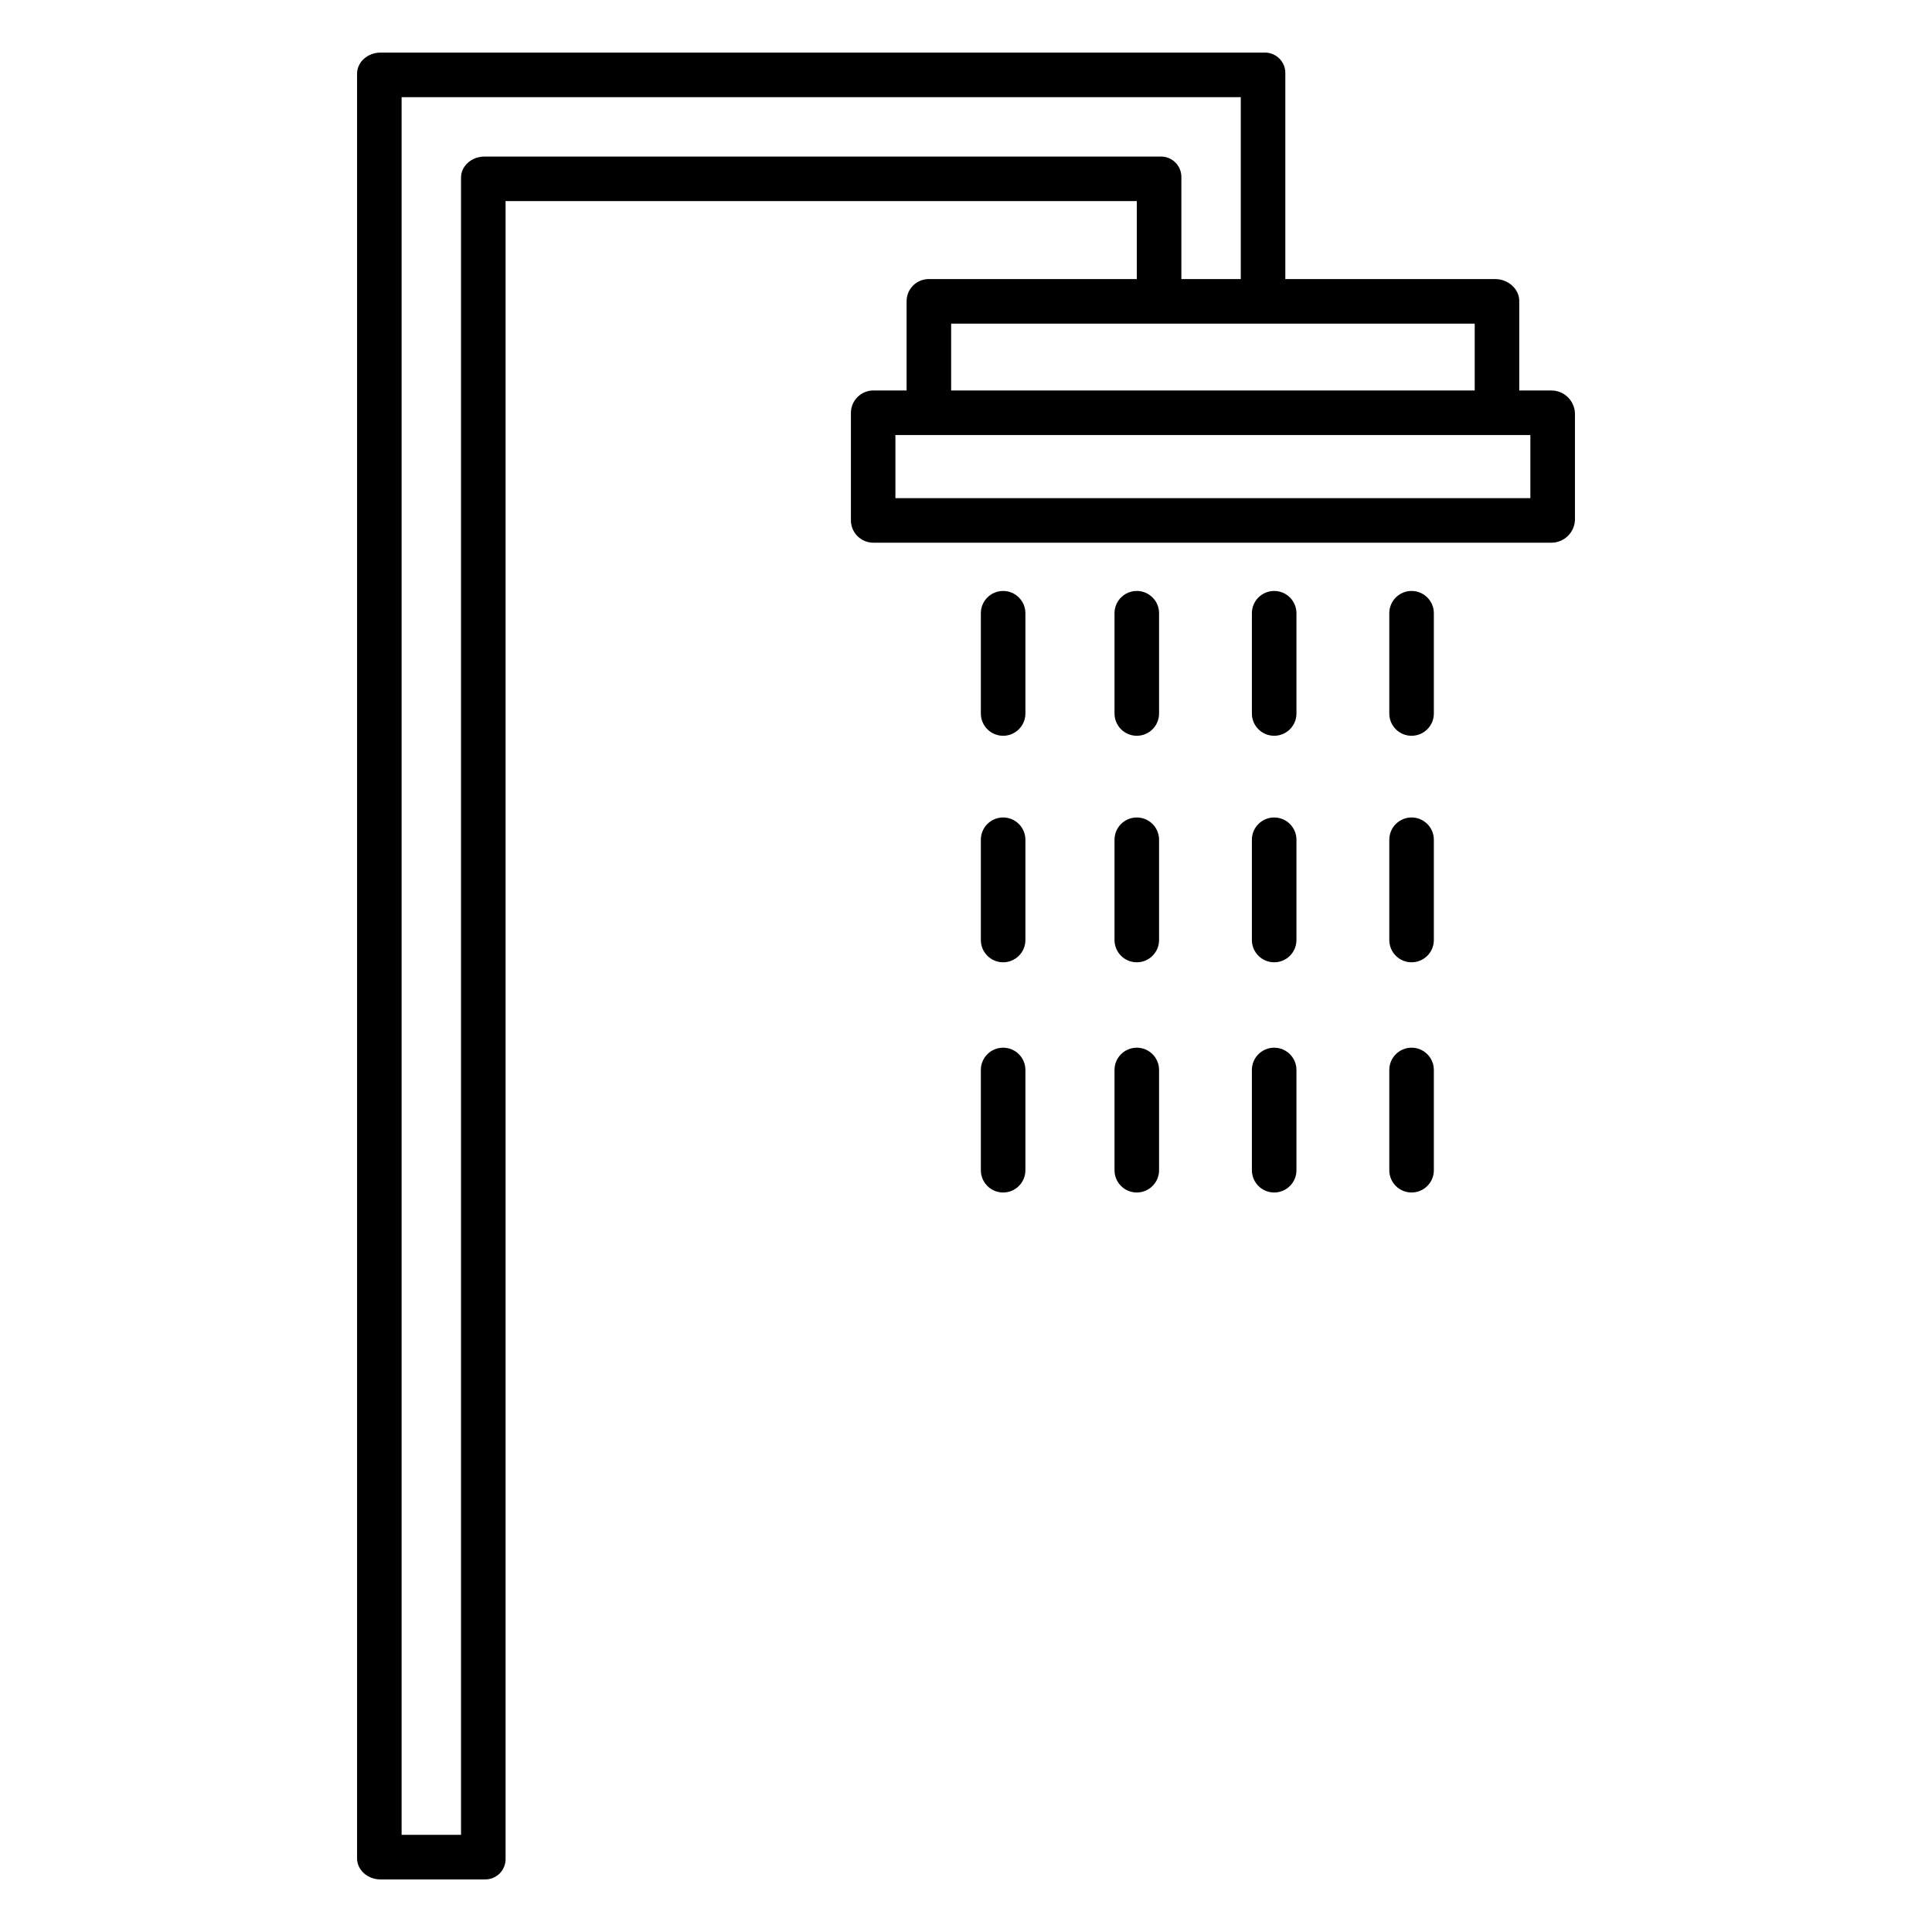
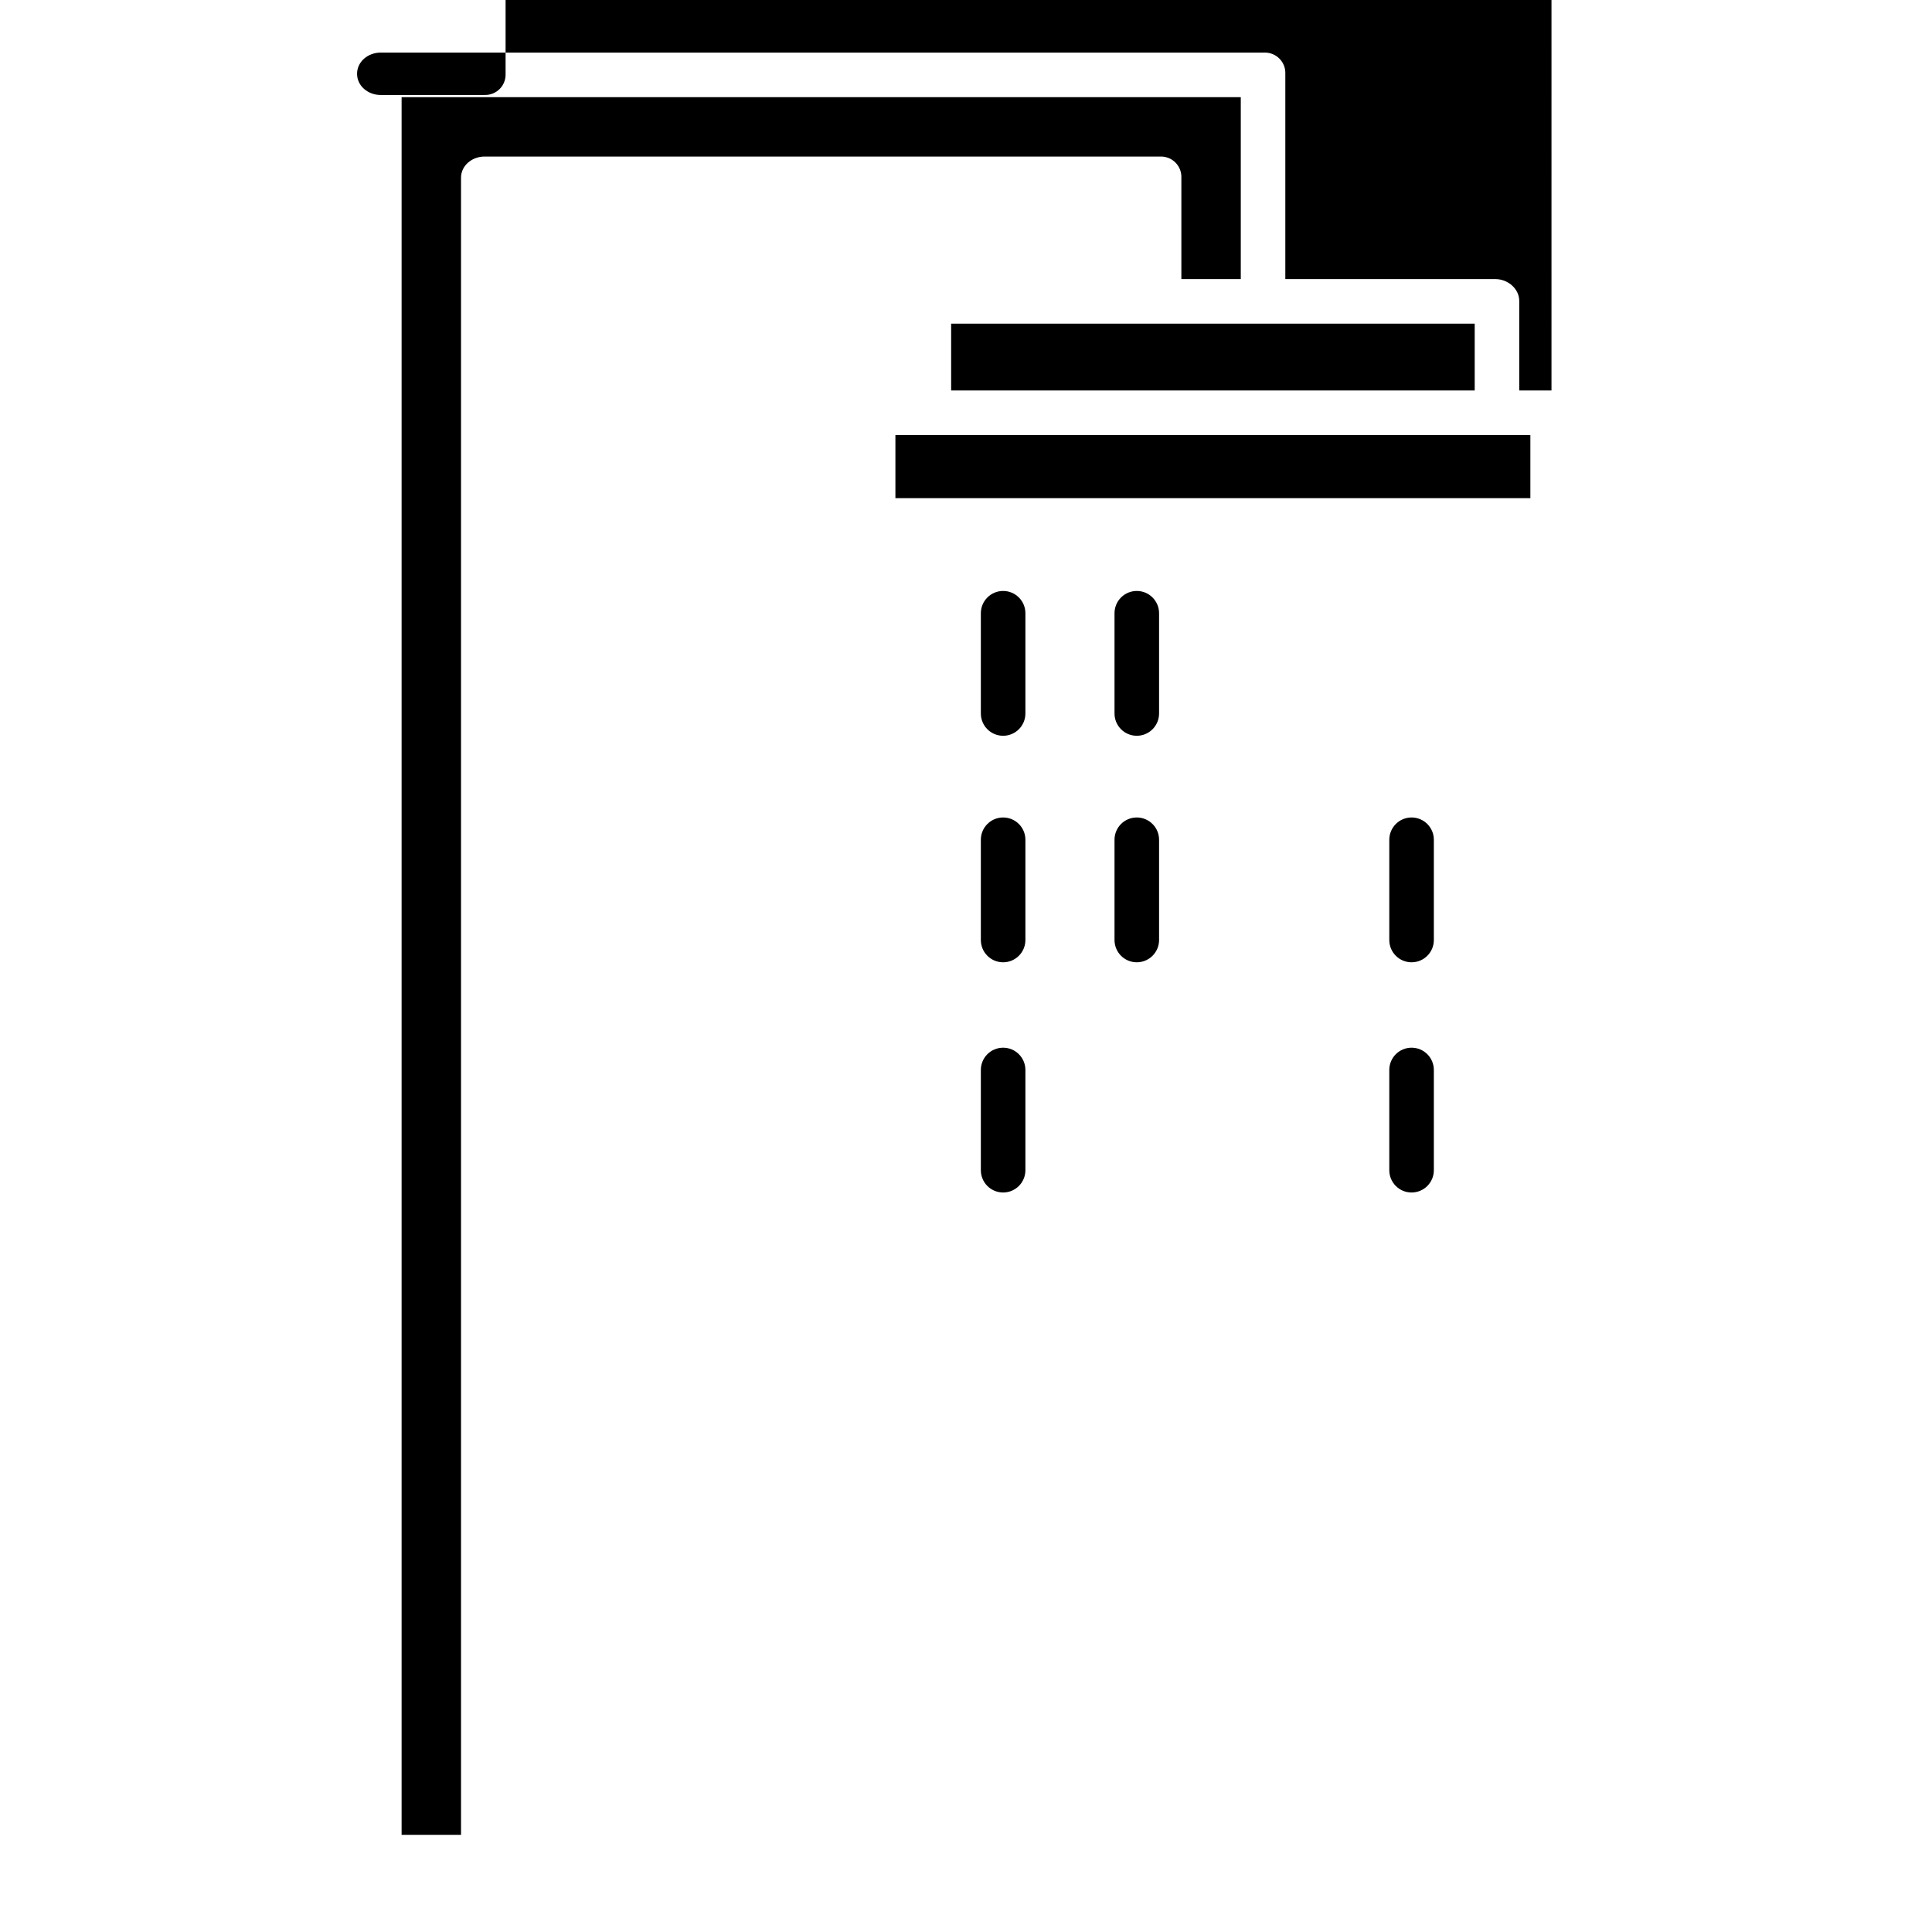
<svg xmlns="http://www.w3.org/2000/svg" fill="#000000" width="800px" height="800px" version="1.1" viewBox="144 144 512 512">
  <g>
-     <path d="m555.16 247.48h-8.543v-23.73c0-3.258-3.047-5.789-6.309-5.789h-55.684v-54.406c0.062-1.504-0.508-2.965-1.57-4.027-1.059-1.066-2.516-1.645-4.019-1.59h-234.19c-3.262 0-6.219 2.356-6.219 5.617v472.9c0 3.262 2.953 5.617 6.219 5.617h27.551v-0.004c1.504 0.055 2.961-0.52 4.019-1.586 1.062-1.066 1.633-2.527 1.57-4.027v-439.16h167.28v20.664h-55.055c-1.559-0.027-3.062 0.57-4.18 1.656-1.121 1.086-1.758 2.574-1.773 4.133v23.73h-8.898c-3.273 0.062-5.891 2.746-5.859 6.023v28.32c-0.031 3.269 2.586 5.953 5.859 6h179.8c3.344-0.02 6.078-2.66 6.219-6v-28.32c-0.137-3.344-2.871-5.992-6.219-6.023zm-103.68-61.992h-179.09c-3.258 0-6.215 2.356-6.215 5.617v439.15h-15.746v-460.51h222.39v48.215h-15.746v-26.855c0.059-1.504-0.508-2.961-1.57-4.027-1.059-1.066-2.516-1.641-4.019-1.59zm-55.418 44.281h138.75v17.711h-138.75zm153.5 46.25h-168.27v-16.73h168.27z" />
+     <path d="m555.16 247.48h-8.543v-23.73c0-3.258-3.047-5.789-6.309-5.789h-55.684v-54.406c0.062-1.504-0.508-2.965-1.57-4.027-1.059-1.066-2.516-1.645-4.019-1.59h-234.19c-3.262 0-6.219 2.356-6.219 5.617c0 3.262 2.953 5.617 6.219 5.617h27.551v-0.004c1.504 0.055 2.961-0.52 4.019-1.586 1.062-1.066 1.633-2.527 1.57-4.027v-439.16h167.28v20.664h-55.055c-1.559-0.027-3.062 0.57-4.18 1.656-1.121 1.086-1.758 2.574-1.773 4.133v23.73h-8.898c-3.273 0.062-5.891 2.746-5.859 6.023v28.32c-0.031 3.269 2.586 5.953 5.859 6h179.8c3.344-0.02 6.078-2.66 6.219-6v-28.32c-0.137-3.344-2.871-5.992-6.219-6.023zm-103.68-61.992h-179.09c-3.258 0-6.215 2.356-6.215 5.617v439.15h-15.746v-460.51h222.39v48.215h-15.746v-26.855c0.059-1.504-0.508-2.961-1.57-4.027-1.059-1.066-2.516-1.641-4.019-1.59zm-55.418 44.281h138.75v17.711h-138.75zm153.5 46.25h-168.27v-16.73h168.27z" />
    <path d="m445.26 300.61c-3.262 0-5.902 2.644-5.902 5.906v26.566c0 3.262 2.641 5.906 5.902 5.906s5.906-2.644 5.906-5.906v-26.566c0-3.262-2.644-5.906-5.906-5.906z" />
    <path d="m445.26 360.64c-3.262 0-5.902 2.644-5.902 5.906v26.566c0 3.262 2.641 5.906 5.902 5.906s5.906-2.644 5.906-5.906v-26.566c0-3.262-2.644-5.906-5.906-5.906z" />
-     <path d="m445.26 421.65c-3.262 0-5.902 2.641-5.902 5.902v26.566c0 3.262 2.641 5.906 5.902 5.906s5.906-2.644 5.906-5.906v-26.566c0-3.262-2.644-5.902-5.906-5.902z" />
    <path d="m409.84 300.61c-3.262 0-5.906 2.644-5.906 5.906v26.566c0 3.262 2.644 5.906 5.906 5.906 3.258 0 5.902-2.644 5.902-5.906v-26.566c0-3.262-2.644-5.906-5.902-5.906z" />
    <path d="m409.84 360.64c-3.262 0-5.906 2.644-5.906 5.906v26.566c0 3.262 2.644 5.906 5.906 5.906 3.258 0 5.902-2.644 5.902-5.906v-26.566c0-3.262-2.644-5.906-5.902-5.906z" />
    <path d="m409.84 421.65c-3.262 0-5.906 2.641-5.906 5.902v26.566c0 3.262 2.644 5.906 5.906 5.906 3.258 0 5.902-2.644 5.902-5.906v-26.566c0-3.262-2.644-5.902-5.902-5.902z" />
-     <path d="m481.67 300.61c-3.262 0-5.906 2.644-5.906 5.906v26.566c0 3.262 2.644 5.906 5.906 5.906 3.258 0 5.902-2.644 5.902-5.906v-26.566c0-3.262-2.644-5.906-5.902-5.906z" />
-     <path d="m481.67 360.64c-3.262 0-5.906 2.644-5.906 5.906v26.566c0 3.262 2.644 5.906 5.906 5.906 3.258 0 5.902-2.644 5.902-5.906v-26.566c0-3.262-2.644-5.906-5.902-5.906z" />
-     <path d="m481.67 421.65c-3.262 0-5.906 2.641-5.906 5.902v26.566c0 3.262 2.644 5.906 5.906 5.906 3.258 0 5.902-2.644 5.902-5.906v-26.566c0-3.262-2.644-5.902-5.902-5.902z" />
-     <path d="m518.08 300.61c-3.262 0-5.902 2.644-5.902 5.906v26.566c0 3.262 2.641 5.906 5.902 5.906s5.906-2.644 5.906-5.906v-26.566c0-3.262-2.644-5.906-5.906-5.906z" />
    <path d="m518.08 360.64c-3.262 0-5.902 2.644-5.902 5.906v26.566c0 3.262 2.641 5.906 5.902 5.906s5.906-2.644 5.906-5.906v-26.566c0-3.262-2.644-5.906-5.906-5.906z" />
    <path d="m518.08 421.65c-3.262 0-5.902 2.641-5.902 5.902v26.566c0 3.262 2.641 5.906 5.902 5.906s5.906-2.644 5.906-5.906v-26.566c0-3.262-2.644-5.902-5.906-5.902z" />
  </g>
</svg>